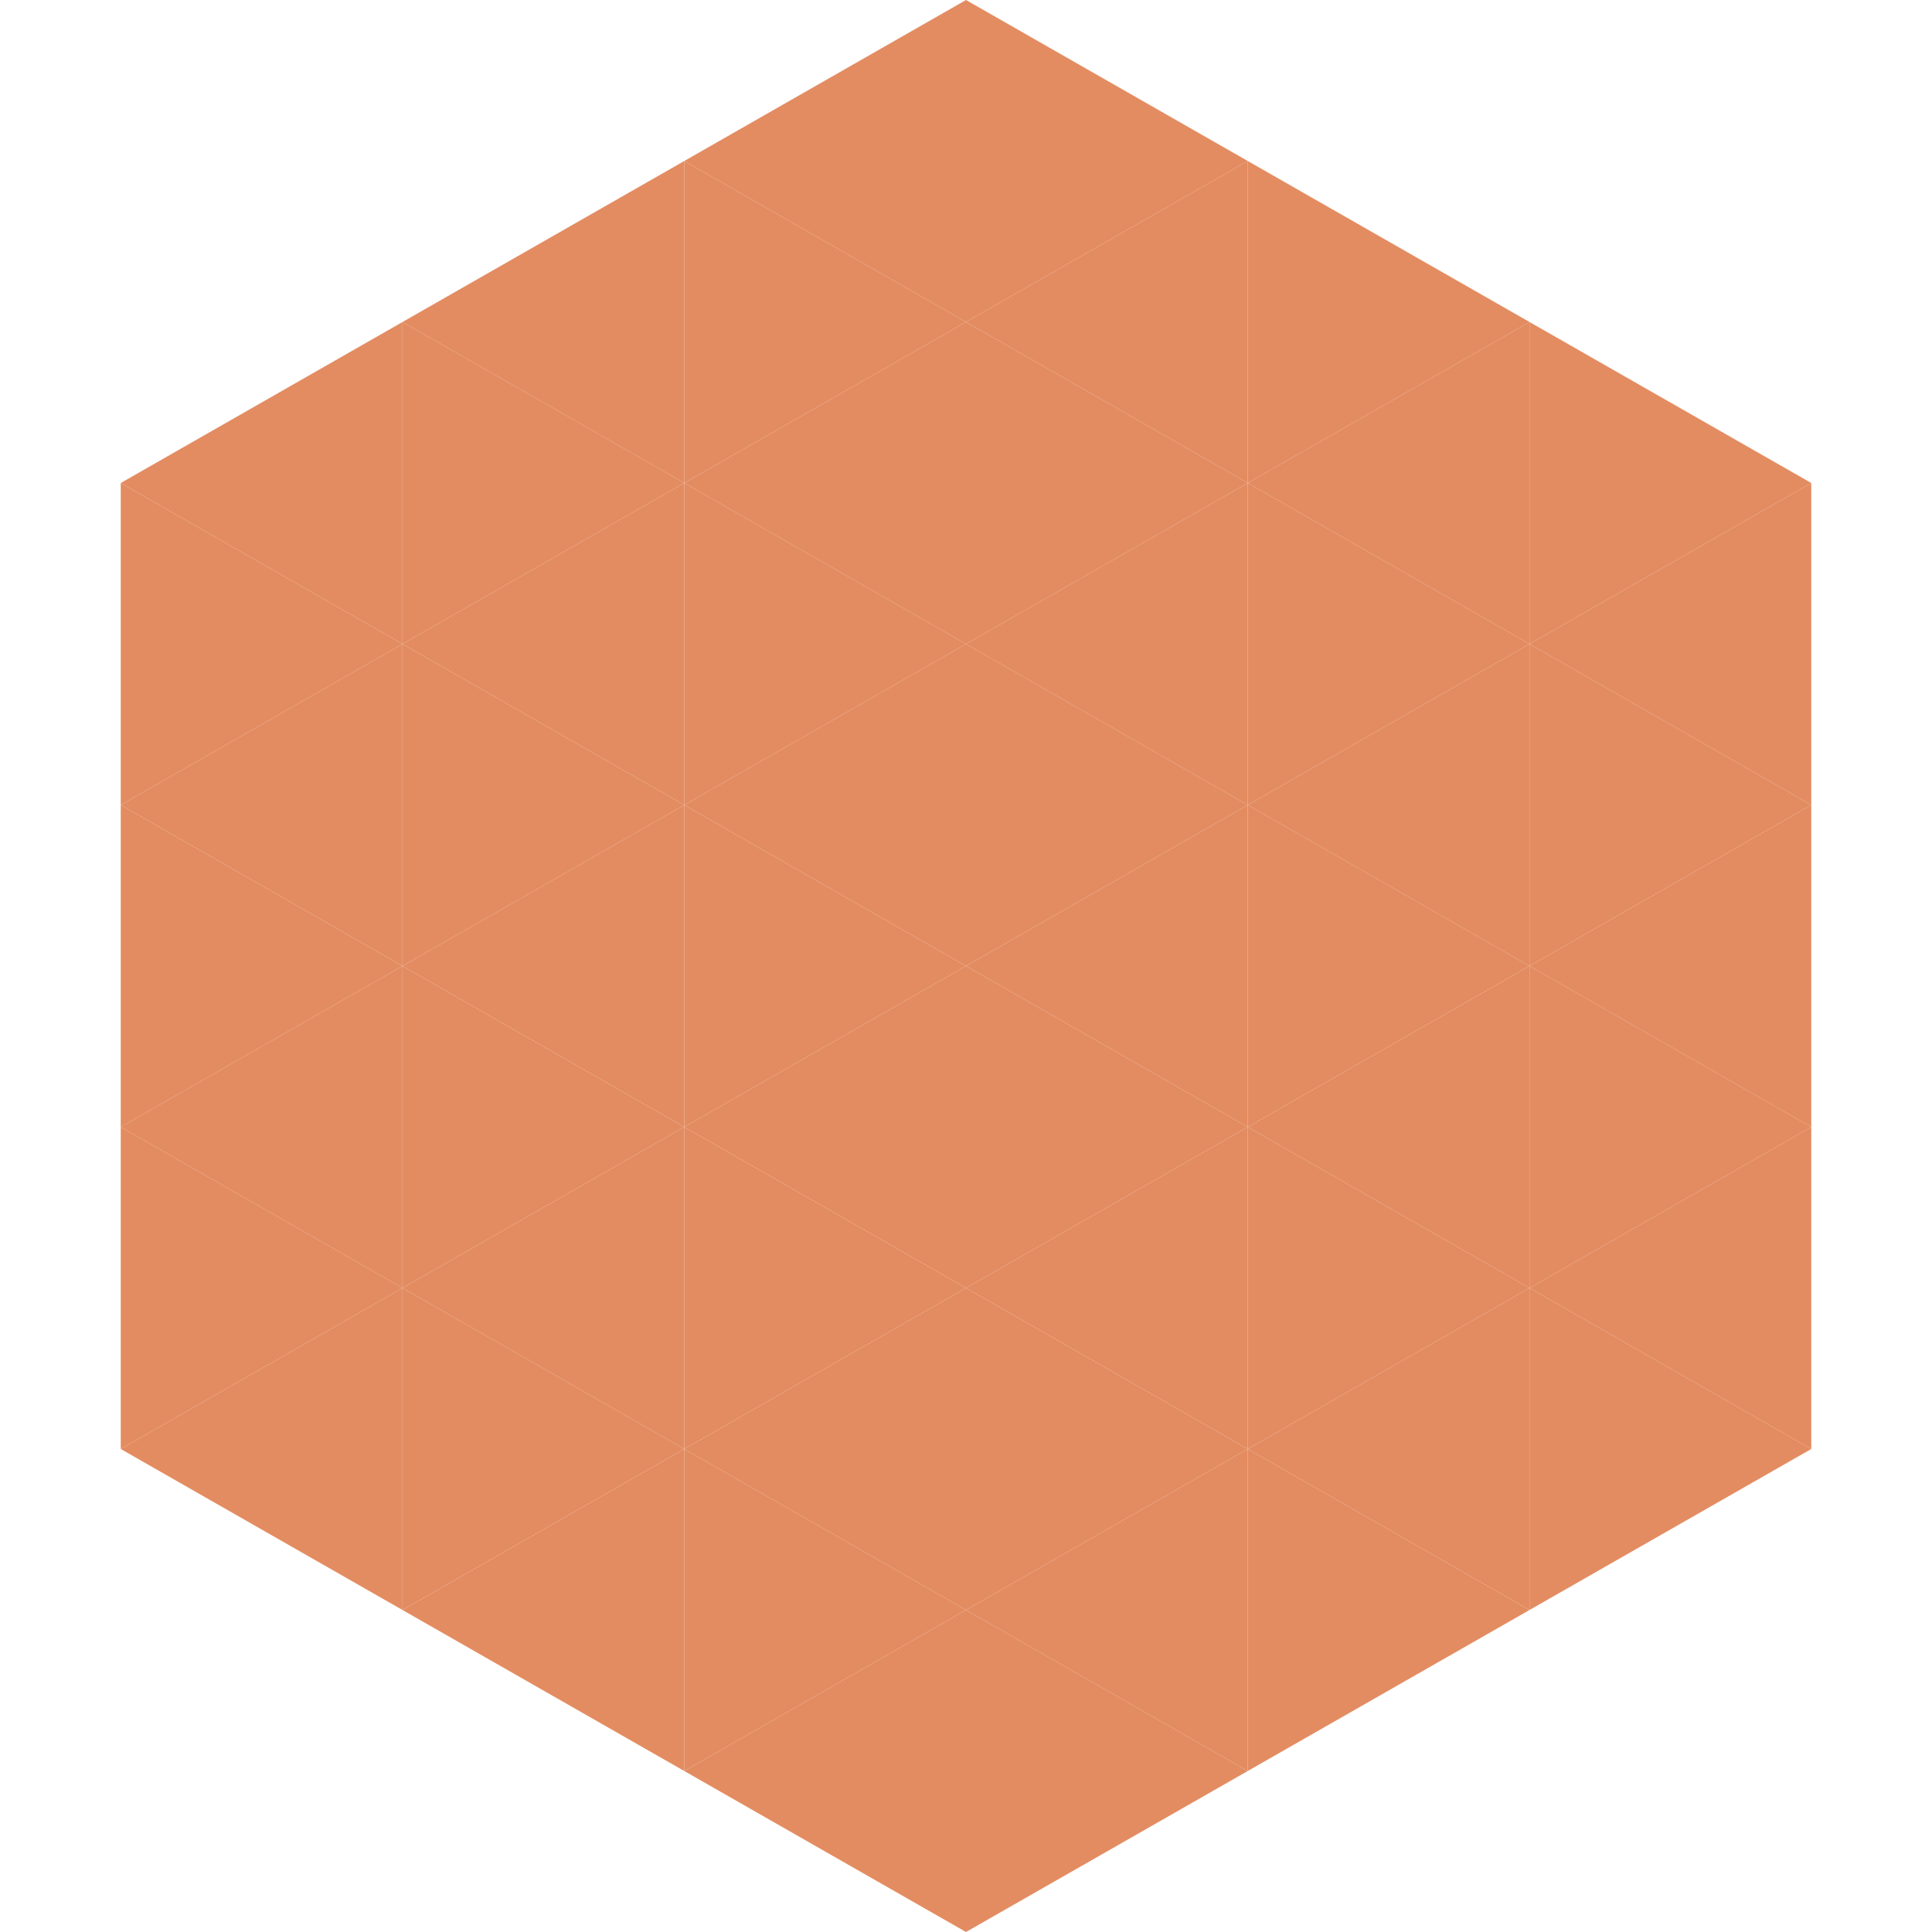
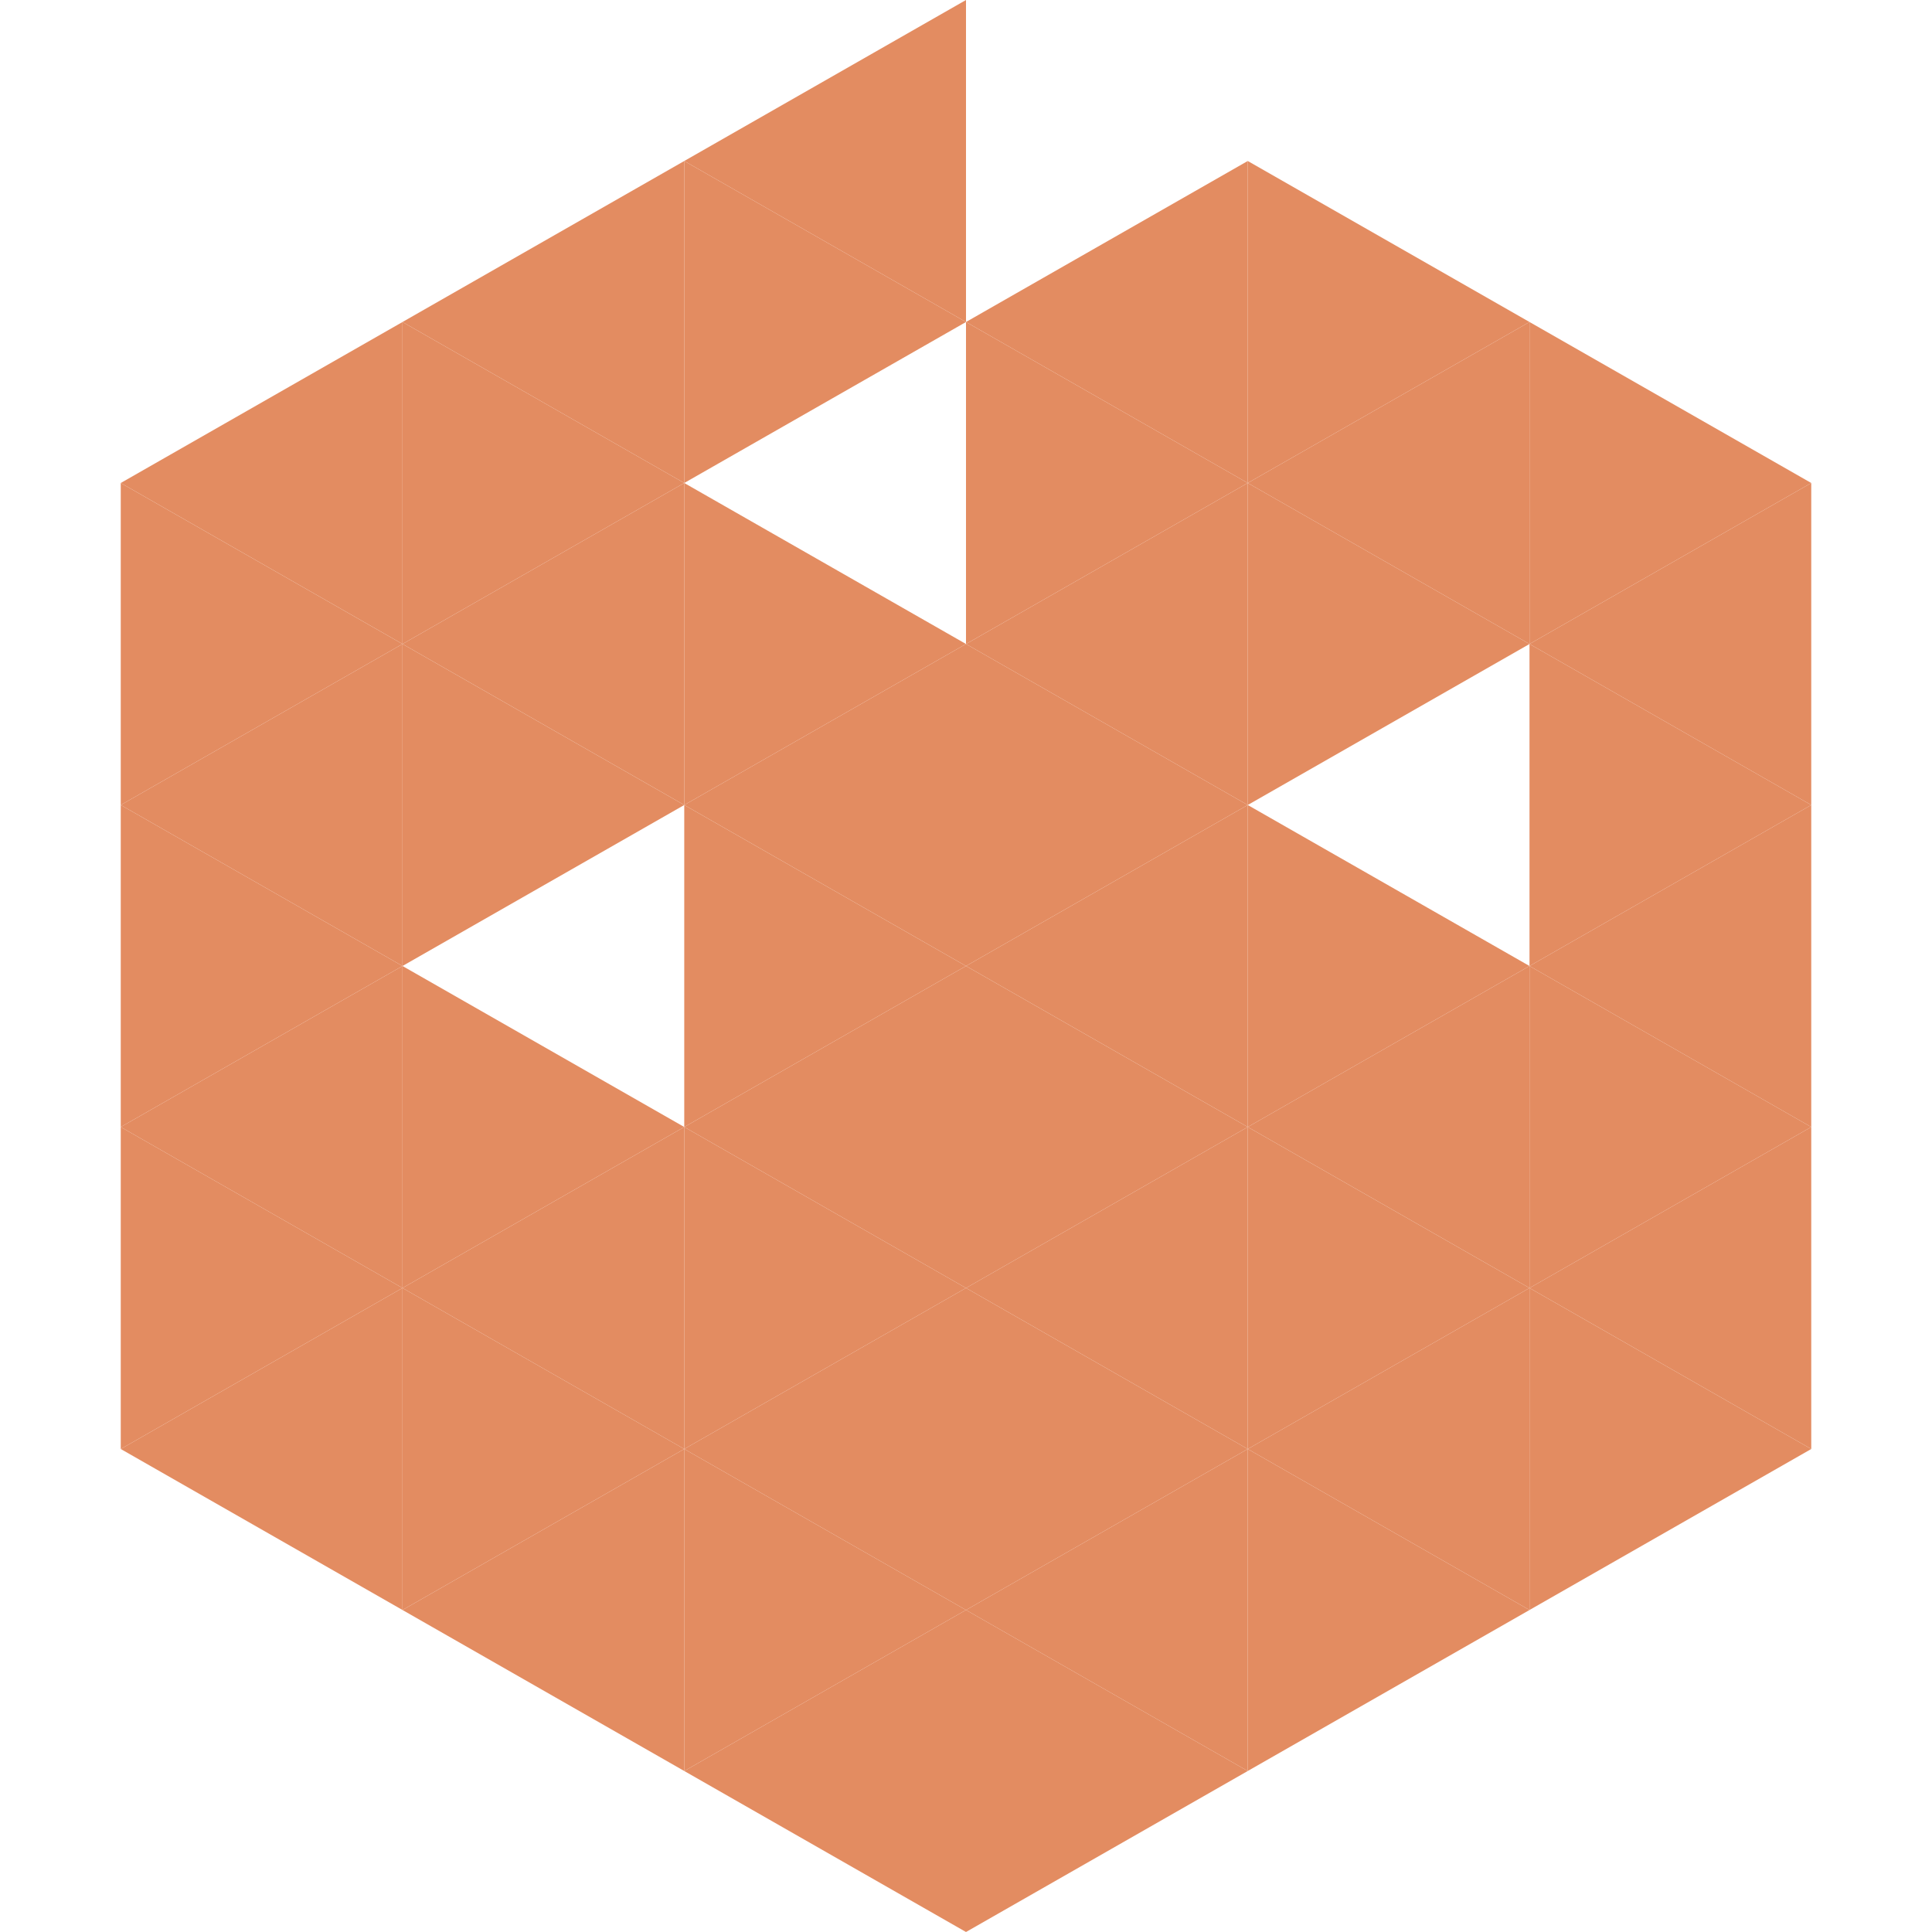
<svg xmlns="http://www.w3.org/2000/svg" width="240" height="240">
  <polygon points="50,40 15,60 50,80" style="fill:rgb(227,140,97)" />
  <polygon points="190,40 225,60 190,80" style="fill:rgb(227,140,97)" />
  <polygon points="15,60 50,80 15,100" style="fill:rgb(227,140,97)" />
  <polygon points="225,60 190,80 225,100" style="fill:rgb(227,140,97)" />
  <polygon points="50,80 15,100 50,120" style="fill:rgb(227,140,97)" />
  <polygon points="190,80 225,100 190,120" style="fill:rgb(227,140,97)" />
  <polygon points="15,100 50,120 15,140" style="fill:rgb(227,140,97)" />
  <polygon points="225,100 190,120 225,140" style="fill:rgb(227,140,97)" />
  <polygon points="50,120 15,140 50,160" style="fill:rgb(227,140,97)" />
  <polygon points="190,120 225,140 190,160" style="fill:rgb(227,140,97)" />
  <polygon points="15,140 50,160 15,180" style="fill:rgb(227,140,97)" />
  <polygon points="225,140 190,160 225,180" style="fill:rgb(227,140,97)" />
  <polygon points="50,160 15,180 50,200" style="fill:rgb(227,140,97)" />
  <polygon points="190,160 225,180 190,200" style="fill:rgb(227,140,97)" />
  <polygon points="15,180 50,200 15,220" style="fill:rgb(255,255,255); fill-opacity:0" />
  <polygon points="225,180 190,200 225,220" style="fill:rgb(255,255,255); fill-opacity:0" />
  <polygon points="50,0 85,20 50,40" style="fill:rgb(255,255,255); fill-opacity:0" />
  <polygon points="190,0 155,20 190,40" style="fill:rgb(255,255,255); fill-opacity:0" />
  <polygon points="85,20 50,40 85,60" style="fill:rgb(227,140,97)" />
  <polygon points="155,20 190,40 155,60" style="fill:rgb(227,140,97)" />
  <polygon points="50,40 85,60 50,80" style="fill:rgb(227,140,97)" />
  <polygon points="190,40 155,60 190,80" style="fill:rgb(227,140,97)" />
  <polygon points="85,60 50,80 85,100" style="fill:rgb(227,140,97)" />
  <polygon points="155,60 190,80 155,100" style="fill:rgb(227,140,97)" />
  <polygon points="50,80 85,100 50,120" style="fill:rgb(227,140,97)" />
-   <polygon points="190,80 155,100 190,120" style="fill:rgb(227,140,97)" />
-   <polygon points="85,100 50,120 85,140" style="fill:rgb(227,140,97)" />
  <polygon points="155,100 190,120 155,140" style="fill:rgb(227,140,97)" />
  <polygon points="50,120 85,140 50,160" style="fill:rgb(227,140,97)" />
  <polygon points="190,120 155,140 190,160" style="fill:rgb(227,140,97)" />
  <polygon points="85,140 50,160 85,180" style="fill:rgb(227,140,97)" />
  <polygon points="155,140 190,160 155,180" style="fill:rgb(227,140,97)" />
  <polygon points="50,160 85,180 50,200" style="fill:rgb(227,140,97)" />
  <polygon points="190,160 155,180 190,200" style="fill:rgb(227,140,97)" />
  <polygon points="85,180 50,200 85,220" style="fill:rgb(227,140,97)" />
  <polygon points="155,180 190,200 155,220" style="fill:rgb(227,140,97)" />
  <polygon points="120,0 85,20 120,40" style="fill:rgb(227,140,97)" />
-   <polygon points="120,0 155,20 120,40" style="fill:rgb(227,140,97)" />
  <polygon points="85,20 120,40 85,60" style="fill:rgb(227,140,97)" />
  <polygon points="155,20 120,40 155,60" style="fill:rgb(227,140,97)" />
-   <polygon points="120,40 85,60 120,80" style="fill:rgb(227,140,97)" />
  <polygon points="120,40 155,60 120,80" style="fill:rgb(227,140,97)" />
  <polygon points="85,60 120,80 85,100" style="fill:rgb(227,140,97)" />
  <polygon points="155,60 120,80 155,100" style="fill:rgb(227,140,97)" />
  <polygon points="120,80 85,100 120,120" style="fill:rgb(227,140,97)" />
  <polygon points="120,80 155,100 120,120" style="fill:rgb(227,140,97)" />
  <polygon points="85,100 120,120 85,140" style="fill:rgb(227,140,97)" />
  <polygon points="155,100 120,120 155,140" style="fill:rgb(227,140,97)" />
  <polygon points="120,120 85,140 120,160" style="fill:rgb(227,140,97)" />
  <polygon points="120,120 155,140 120,160" style="fill:rgb(227,140,97)" />
  <polygon points="85,140 120,160 85,180" style="fill:rgb(227,140,97)" />
  <polygon points="155,140 120,160 155,180" style="fill:rgb(227,140,97)" />
  <polygon points="120,160 85,180 120,200" style="fill:rgb(227,140,97)" />
  <polygon points="120,160 155,180 120,200" style="fill:rgb(227,140,97)" />
  <polygon points="85,180 120,200 85,220" style="fill:rgb(227,140,97)" />
  <polygon points="155,180 120,200 155,220" style="fill:rgb(227,140,97)" />
  <polygon points="120,200 85,220 120,240" style="fill:rgb(227,140,97)" />
  <polygon points="120,200 155,220 120,240" style="fill:rgb(227,140,97)" />
  <polygon points="85,220 120,240 85,260" style="fill:rgb(255,255,255); fill-opacity:0" />
  <polygon points="155,220 120,240 155,260" style="fill:rgb(255,255,255); fill-opacity:0" />
</svg>